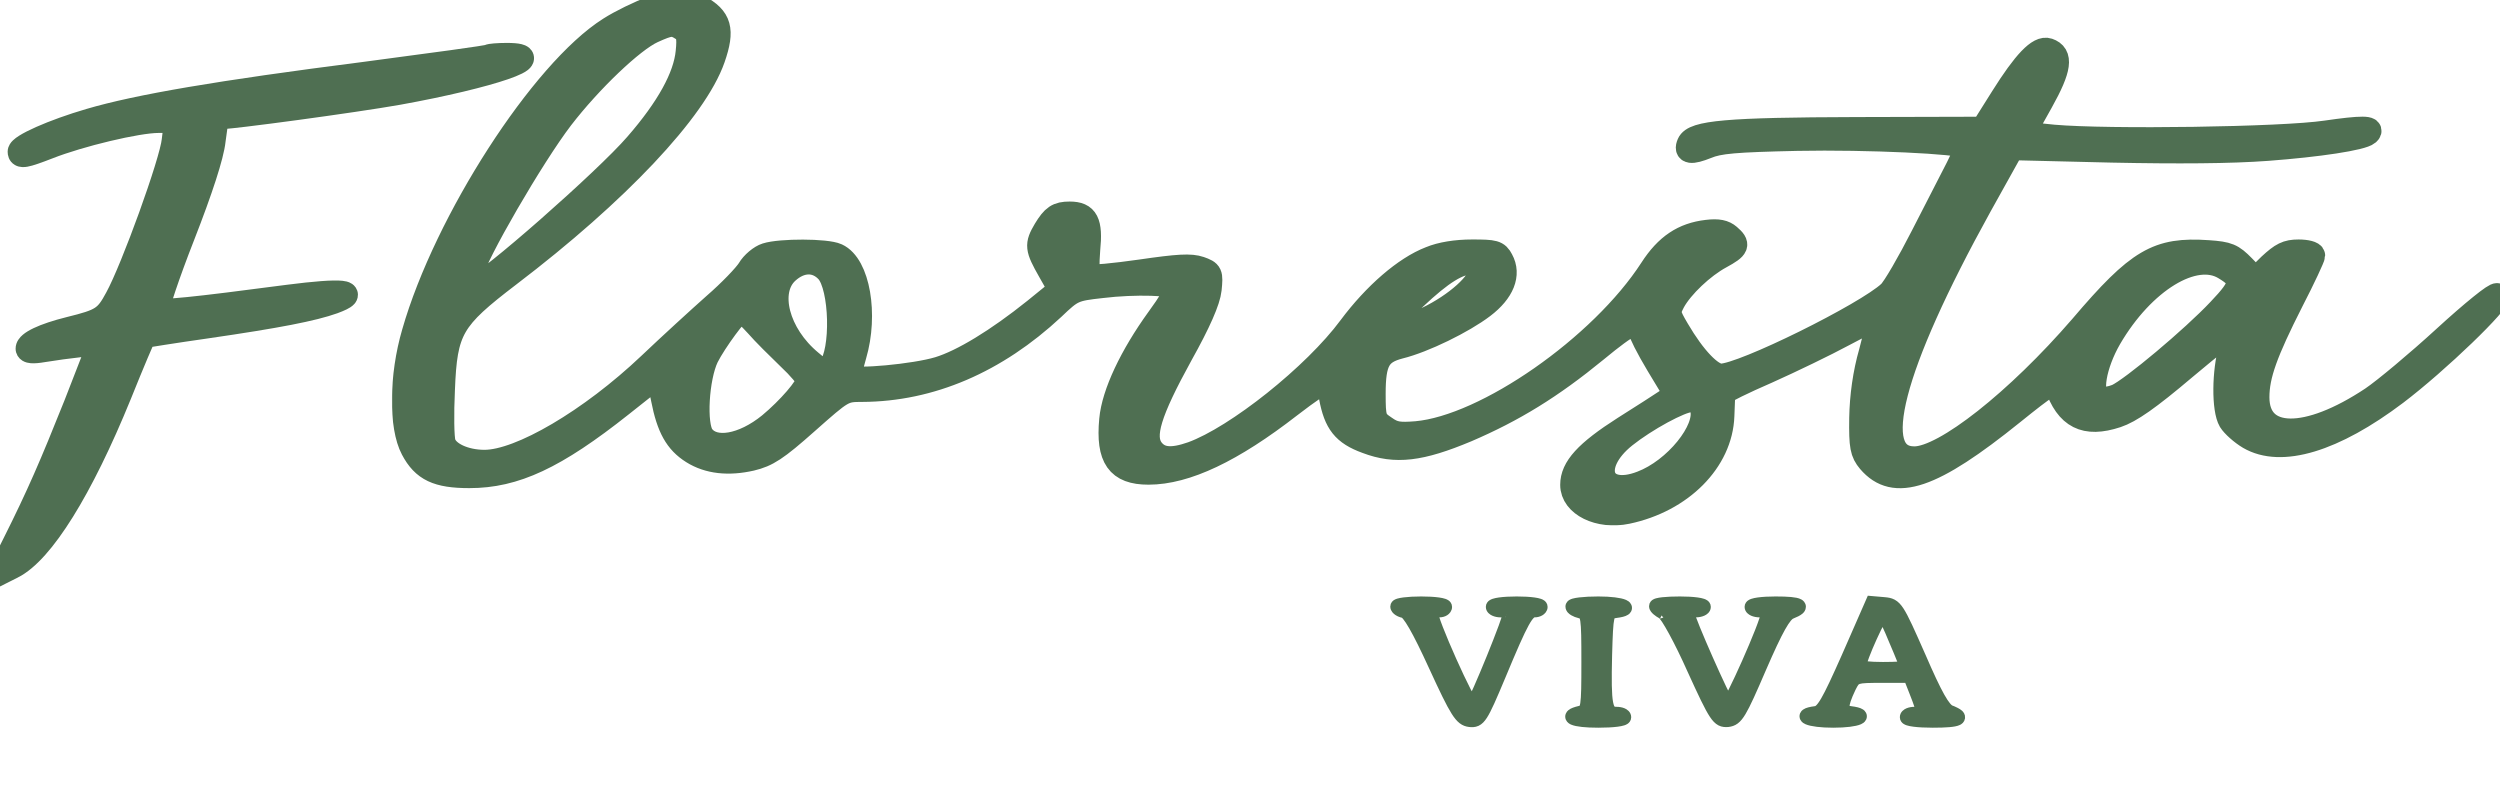
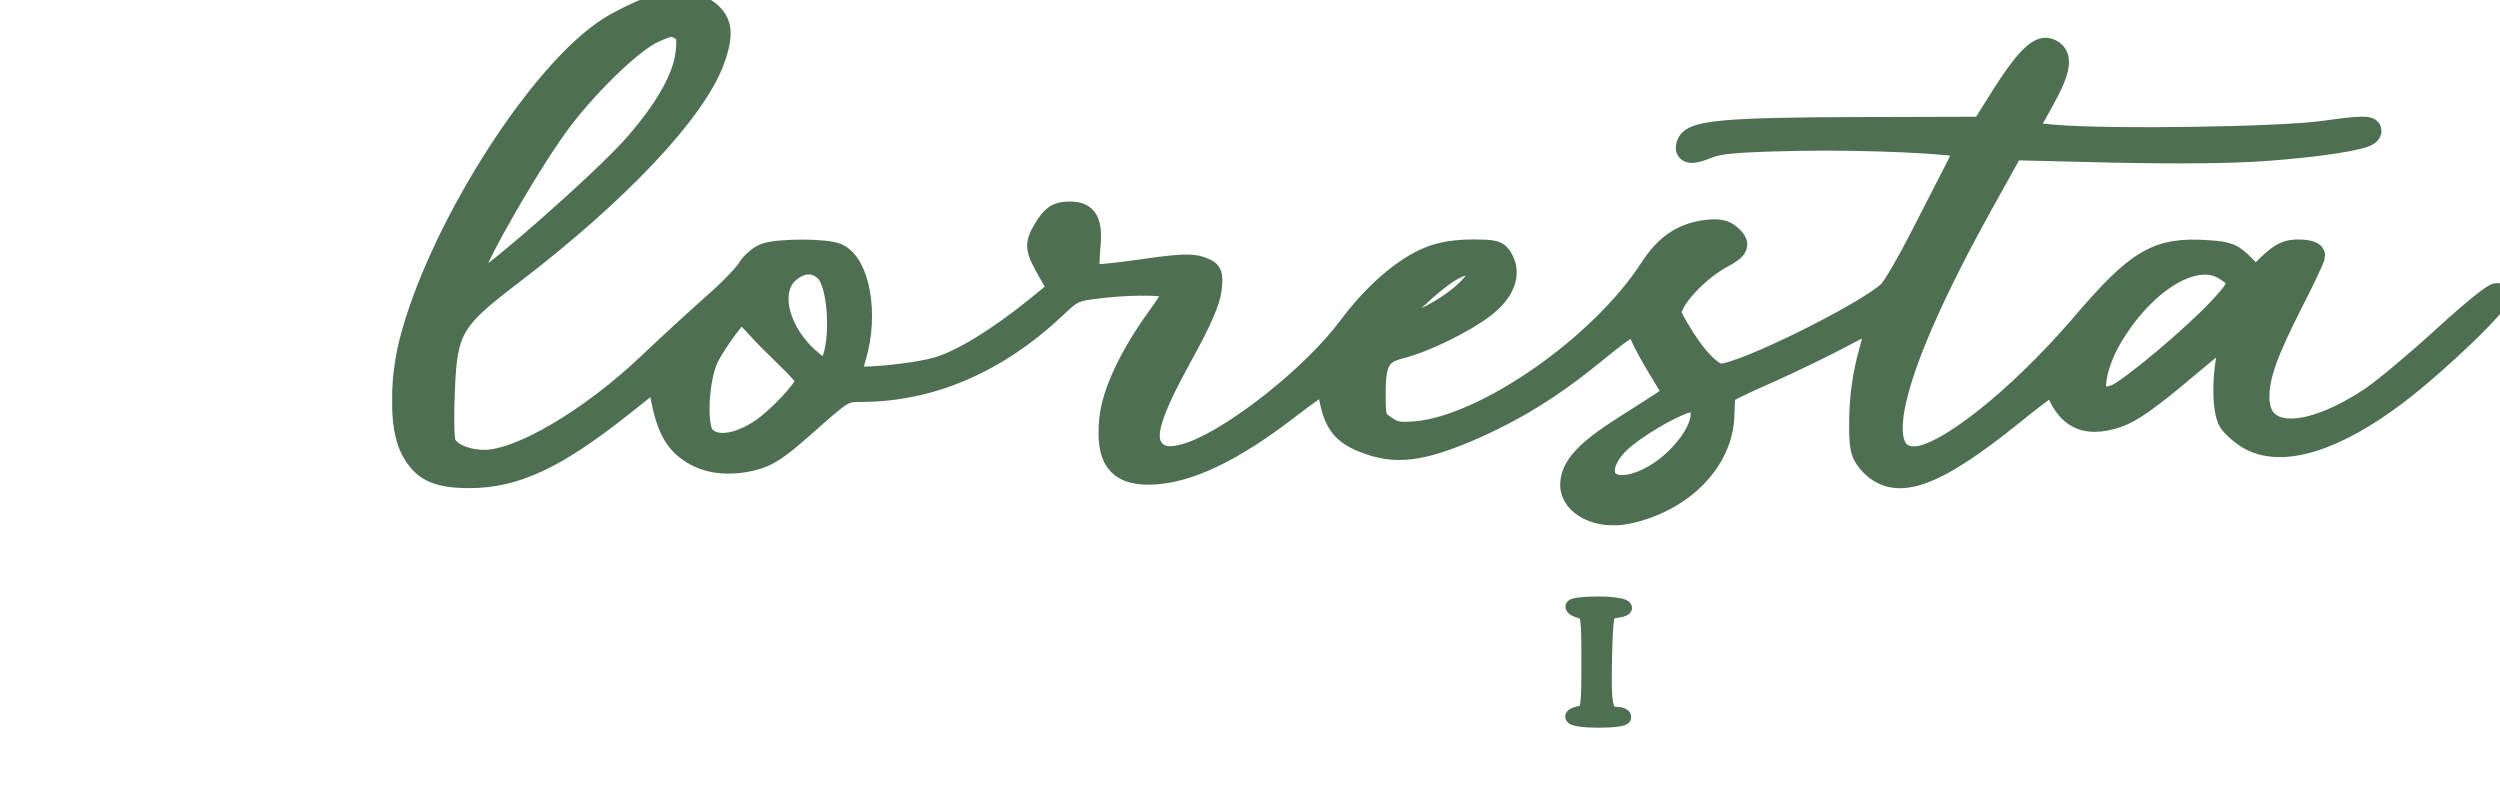
<svg xmlns="http://www.w3.org/2000/svg" fill="none" viewBox="0 0 1428 455" height="455" width="1428">
  <g clip-path="url(#clip0_59_24)">
    <mask fill="black" height="307" width="1210" y="-6.661" x="223.851" maskUnits="userSpaceOnUse" id="path-1-outside-1_59_24">
      <rect height="307" width="1210" y="-6.661" x="223.851" fill="white" />
      <path d="M372.462 4.727C365.413 7.288 354.499 12.606 348.359 16.545C309.931 40.773 254.675 126.455 236.484 190.076C229.208 214.894 228.98 243.652 235.802 256.455C241.941 268.076 249.9 271.818 268.091 271.818C294.013 271.818 316.98 261.182 354.726 231.242L376.101 214.303L378.829 227.894C382.013 244.242 386.561 252.318 395.656 258.03C404.752 263.742 416.121 264.924 429.082 261.97C438.178 259.803 443.408 256.455 460.689 241.091C481.382 222.773 481.609 222.576 492.524 222.576C531.407 222.379 568.699 206.424 601.443 175.894C612.357 165.455 613.267 165.061 629.184 163.288C648.512 160.924 671.251 161.712 672.388 164.47C672.843 165.652 668.067 173.53 661.701 182.197C646.466 203.273 636.233 224.742 634.869 239.712C632.822 261.576 638.734 269.848 656.016 269.848C677.39 269.848 703.767 257.242 736.511 231.833C747.199 223.561 756.522 217.258 757.431 217.652C758.113 218.242 759.478 222.182 760.387 226.909C763.116 241.485 767.664 247.394 780.625 252.121C797.224 258.424 811.322 256.652 837.699 245.621C864.304 234.197 885.906 221 911.601 199.924C930.701 184.167 936.841 181.212 936.841 188.106C936.841 189.682 941.388 198.742 947.073 208.197L957.533 225.53L952.303 228.879C949.347 230.848 938.432 237.939 927.745 244.636C906.143 258.424 898.185 267.288 898.185 276.939C898.185 288.167 913.42 295.652 929.337 292.303C960.262 285.803 982.773 263.152 983.683 237.545C983.91 230.848 984.138 224.939 984.365 224.348C984.592 223.561 995.734 218.045 1009.38 212.136C1023.02 206.03 1042.58 196.576 1052.81 191.061C1063.04 185.545 1071.91 181.409 1072.59 182C1073.27 182.394 1071.45 191.258 1068.73 201.303C1065.32 213.121 1063.5 226.318 1063.27 238.727C1063.04 255.076 1063.72 258.424 1067.82 263.348C1082.14 280.091 1103.52 272.803 1149.45 235.773C1169 220.015 1173.55 217.061 1174.69 220.015C1180.83 238.136 1191.06 243.258 1209.02 237.348C1216.76 234.788 1227.22 227.5 1247.68 210.167C1263.14 197.167 1276.1 186.924 1276.56 187.318C1277.24 187.712 1276.1 193.03 1274.29 198.939C1270.42 212.136 1270.19 233.803 1274.06 240.303C1275.65 242.864 1280.42 247.197 1284.75 249.758C1302.94 260.394 1332.95 251.333 1368.42 224.545C1392.07 206.621 1428.45 171.561 1426.41 168.803C1425.73 167.621 1412.31 178.455 1396.62 192.833C1380.93 207.212 1362.28 222.773 1355.01 227.697C1317.72 252.515 1289.29 252.121 1289.29 226.909C1289.29 214.303 1294.07 201.106 1308.85 171.955C1315.67 158.758 1321.13 146.939 1321.13 145.955C1321.13 144.773 1317.49 143.788 1312.94 143.788C1306.35 143.788 1303.39 145.364 1296.57 151.667L1288.38 159.742L1281.33 152.455C1274.97 145.955 1272.69 144.97 1261.32 144.182C1232.45 142.212 1221.53 148.515 1189.01 186.727C1152.41 229.076 1110.79 261.97 1093.51 261.97C1066.45 261.97 1079.87 209.773 1130.8 117.591L1149.22 84.5L1206.07 85.879C1243.82 86.667 1274.06 86.47 1295.2 84.894C1324.08 82.727 1349.1 78.985 1352.51 76.03C1355.92 72.879 1348.87 72.879 1328.63 75.833C1303.62 79.576 1204.02 80.954 1172.87 78.197L1155.59 76.424L1165.82 58.106C1176.51 39 1177.42 31.318 1169.91 28.758C1164.68 26.985 1156.5 35.651 1143.76 55.939L1132.62 73.667L1060.31 73.864C986.411 74.061 967.538 75.833 964.809 82.136C962.763 86.864 965.946 87.258 974.815 83.712C981.864 80.758 990.959 79.97 1026.66 79.182C1066.68 78.394 1119.66 80.954 1122.62 83.515C1123.53 84.106 1121.48 89.818 1118.3 95.924C1115.11 102.227 1106.02 119.758 1098.29 134.924C1090.56 150.091 1082.14 164.667 1079.41 167.227C1066.22 179.636 995.507 214.697 983.001 214.697C977.316 214.697 967.538 204.652 957.988 188.303C952.531 179.045 952.531 178.258 955.714 172.152C960.489 163.485 972.541 152.061 982.773 146.545C992.551 141.227 993.006 139.652 987.548 134.924C984.82 132.561 981.409 131.773 975.042 132.561C961.626 134.136 952.076 140.439 943.435 153.833C914.784 198.152 848.841 244.045 809.048 247.591C799.043 248.379 796.087 247.985 790.857 244.242C784.945 240.303 784.49 239.121 784.49 224.939C784.49 206.227 787.446 201.106 799.498 197.955C813.141 194.606 835.653 183.576 847.022 174.909C858.164 166.439 862.03 156.788 857.482 148.515C855.208 144.182 853.616 143.788 840.883 143.788C831.787 143.788 823.146 145.167 817.007 147.727C802.681 153.242 785.4 168.212 771.302 187.121C751.064 214.5 706.496 249.955 681.029 259.212C669.204 263.349 662.383 262.758 657.835 256.848C652.15 249.167 656.243 235.576 674.434 202.485C684.667 184.167 690.124 171.758 690.806 165.258C691.716 156.197 691.488 155.606 685.349 153.439C680.119 151.667 673.07 152.061 651.468 155.212C636.46 157.379 623.272 158.561 622.135 157.97C620.998 157.379 620.771 150.485 621.453 142.606C623.045 126.848 620.543 122.121 610.993 122.121C604.171 122.121 601.67 123.894 597.122 131.379C592.12 139.848 592.347 141.818 599.624 154.621L605.763 165.455L591.21 177.273C569.836 194.409 549.825 206.621 536.182 210.758C522.539 214.894 487.976 218.045 485.929 215.485C485.247 214.5 486.157 208.788 487.976 202.879C494.797 179.636 490.022 151.47 477.971 145.955C472.059 143.197 445.682 143.197 437.723 145.758C434.539 146.742 429.992 150.485 427.945 154.03C425.899 157.379 417.031 166.636 408.162 174.318C399.522 182 382.695 197.364 371.098 208.394C337.445 240.303 297.197 263.939 276.732 263.939C265.362 263.939 255.13 259.212 253.311 252.909C252.401 250.152 252.174 236.561 252.856 222.576C254.22 187.909 257.859 182 290.603 156.985C352.452 109.909 397.02 62.636 407.253 33.288C412.938 16.939 411.118 10.439 399.067 3.939C389.971 -0.985 388.38 -0.985 372.462 4.727ZM389.744 16.349C393.155 18.515 393.837 21.076 392.927 29.742C391.563 43.924 381.785 61.849 363.594 82.727C346.313 102.818 277.187 163.485 271.729 163.485C268.318 163.485 267.864 162.303 269.001 156.394C271.047 145.955 304.018 89.03 320.618 67.364C336.99 46.091 361.093 23.046 372.69 17.727C382.695 13.197 384.514 13 389.744 16.349ZM472.741 154.818C480.927 163.879 481.836 200.909 474.105 210.167C471.149 213.515 470.694 213.318 462.963 206.818C443.862 191.061 437.496 166.242 449.547 155.212C457.278 148.121 466.374 147.924 472.741 154.818ZM845.885 154.621C845.885 161.515 832.015 174.121 815.188 182.197C789.493 194.803 786.537 189.879 807.911 170.182C823.374 155.606 832.924 149.697 840.883 149.697C844.748 149.697 845.885 150.879 845.885 154.621ZM1270.65 152.848C1281.79 159.545 1281.56 162.697 1267.69 177.273C1252.68 193.227 1217.89 222.379 1209.25 226.318C1205.84 227.697 1201.52 228.485 1199.25 227.697C1193.11 225.727 1196.06 208.394 1204.93 193.03C1224.03 160.333 1253.37 142.409 1270.65 152.848ZM432.266 185.545C436.359 190.273 444.772 198.545 450.684 204.258C456.596 209.773 461.599 215.682 461.599 217.258C461.599 221 450.684 233.606 439.769 242.667C424.534 255.076 407.708 258.03 401.113 249.167C396.338 242.864 397.93 215.682 403.615 203.864C408.162 194.803 421.124 177.273 423.17 177.273C424.08 177.273 428.173 181.015 432.266 185.545ZM972.313 233.409C975.724 245.621 957.078 268.667 937.75 275.955C913.874 285.212 906.825 265.909 927.973 248.97C939.797 239.515 960.034 228.485 965.719 228.485C969.357 228.485 971.404 230.061 972.313 233.409Z" />
    </mask>
    <path fill="#4F6F52" d="M372.462 4.727C365.413 7.288 354.499 12.606 348.359 16.545C309.931 40.773 254.675 126.455 236.484 190.076C229.208 214.894 228.98 243.652 235.802 256.455C241.941 268.076 249.9 271.818 268.091 271.818C294.013 271.818 316.98 261.182 354.726 231.242L376.101 214.303L378.829 227.894C382.013 244.242 386.561 252.318 395.656 258.03C404.752 263.742 416.121 264.924 429.082 261.97C438.178 259.803 443.408 256.455 460.689 241.091C481.382 222.773 481.609 222.576 492.524 222.576C531.407 222.379 568.699 206.424 601.443 175.894C612.357 165.455 613.267 165.061 629.184 163.288C648.512 160.924 671.251 161.712 672.388 164.47C672.843 165.652 668.067 173.53 661.701 182.197C646.466 203.273 636.233 224.742 634.869 239.712C632.822 261.576 638.734 269.848 656.016 269.848C677.39 269.848 703.767 257.242 736.511 231.833C747.199 223.561 756.522 217.258 757.431 217.652C758.113 218.242 759.478 222.182 760.387 226.909C763.116 241.485 767.664 247.394 780.625 252.121C797.224 258.424 811.322 256.652 837.699 245.621C864.304 234.197 885.906 221 911.601 199.924C930.701 184.167 936.841 181.212 936.841 188.106C936.841 189.682 941.388 198.742 947.073 208.197L957.533 225.53L952.303 228.879C949.347 230.848 938.432 237.939 927.745 244.636C906.143 258.424 898.185 267.288 898.185 276.939C898.185 288.167 913.42 295.652 929.337 292.303C960.262 285.803 982.773 263.152 983.683 237.545C983.91 230.848 984.138 224.939 984.365 224.348C984.592 223.561 995.734 218.045 1009.38 212.136C1023.02 206.03 1042.58 196.576 1052.81 191.061C1063.04 185.545 1071.91 181.409 1072.59 182C1073.27 182.394 1071.45 191.258 1068.73 201.303C1065.32 213.121 1063.5 226.318 1063.27 238.727C1063.04 255.076 1063.72 258.424 1067.82 263.348C1082.14 280.091 1103.52 272.803 1149.45 235.773C1169 220.015 1173.55 217.061 1174.69 220.015C1180.83 238.136 1191.06 243.258 1209.02 237.348C1216.76 234.788 1227.22 227.5 1247.68 210.167C1263.14 197.167 1276.1 186.924 1276.56 187.318C1277.24 187.712 1276.1 193.03 1274.29 198.939C1270.42 212.136 1270.19 233.803 1274.06 240.303C1275.65 242.864 1280.42 247.197 1284.75 249.758C1302.94 260.394 1332.95 251.333 1368.42 224.545C1392.07 206.621 1428.45 171.561 1426.41 168.803C1425.73 167.621 1412.31 178.455 1396.62 192.833C1380.93 207.212 1362.28 222.773 1355.01 227.697C1317.72 252.515 1289.29 252.121 1289.29 226.909C1289.29 214.303 1294.07 201.106 1308.85 171.955C1315.67 158.758 1321.13 146.939 1321.13 145.955C1321.13 144.773 1317.49 143.788 1312.94 143.788C1306.35 143.788 1303.39 145.364 1296.57 151.667L1288.38 159.742L1281.33 152.455C1274.97 145.955 1272.69 144.97 1261.32 144.182C1232.45 142.212 1221.53 148.515 1189.01 186.727C1152.41 229.076 1110.79 261.97 1093.51 261.97C1066.45 261.97 1079.87 209.773 1130.8 117.591L1149.22 84.5L1206.07 85.879C1243.82 86.667 1274.06 86.47 1295.2 84.894C1324.08 82.727 1349.1 78.985 1352.51 76.03C1355.92 72.879 1348.87 72.879 1328.63 75.833C1303.62 79.576 1204.02 80.954 1172.87 78.197L1155.59 76.424L1165.82 58.106C1176.51 39 1177.42 31.318 1169.91 28.758C1164.68 26.985 1156.5 35.651 1143.76 55.939L1132.62 73.667L1060.31 73.864C986.411 74.061 967.538 75.833 964.809 82.136C962.763 86.864 965.946 87.258 974.815 83.712C981.864 80.758 990.959 79.97 1026.66 79.182C1066.68 78.394 1119.66 80.954 1122.62 83.515C1123.53 84.106 1121.48 89.818 1118.3 95.924C1115.11 102.227 1106.02 119.758 1098.29 134.924C1090.56 150.091 1082.14 164.667 1079.41 167.227C1066.22 179.636 995.507 214.697 983.001 214.697C977.316 214.697 967.538 204.652 957.988 188.303C952.531 179.045 952.531 178.258 955.714 172.152C960.489 163.485 972.541 152.061 982.773 146.545C992.551 141.227 993.006 139.652 987.548 134.924C984.82 132.561 981.409 131.773 975.042 132.561C961.626 134.136 952.076 140.439 943.435 153.833C914.784 198.152 848.841 244.045 809.048 247.591C799.043 248.379 796.087 247.985 790.857 244.242C784.945 240.303 784.49 239.121 784.49 224.939C784.49 206.227 787.446 201.106 799.498 197.955C813.141 194.606 835.653 183.576 847.022 174.909C858.164 166.439 862.03 156.788 857.482 148.515C855.208 144.182 853.616 143.788 840.883 143.788C831.787 143.788 823.146 145.167 817.007 147.727C802.681 153.242 785.4 168.212 771.302 187.121C751.064 214.5 706.496 249.955 681.029 259.212C669.204 263.349 662.383 262.758 657.835 256.848C652.15 249.167 656.243 235.576 674.434 202.485C684.667 184.167 690.124 171.758 690.806 165.258C691.716 156.197 691.488 155.606 685.349 153.439C680.119 151.667 673.07 152.061 651.468 155.212C636.46 157.379 623.272 158.561 622.135 157.97C620.998 157.379 620.771 150.485 621.453 142.606C623.045 126.848 620.543 122.121 610.993 122.121C604.171 122.121 601.67 123.894 597.122 131.379C592.12 139.848 592.347 141.818 599.624 154.621L605.763 165.455L591.21 177.273C569.836 194.409 549.825 206.621 536.182 210.758C522.539 214.894 487.976 218.045 485.929 215.485C485.247 214.5 486.157 208.788 487.976 202.879C494.797 179.636 490.022 151.47 477.971 145.955C472.059 143.197 445.682 143.197 437.723 145.758C434.539 146.742 429.992 150.485 427.945 154.03C425.899 157.379 417.031 166.636 408.162 174.318C399.522 182 382.695 197.364 371.098 208.394C337.445 240.303 297.197 263.939 276.732 263.939C265.362 263.939 255.13 259.212 253.311 252.909C252.401 250.152 252.174 236.561 252.856 222.576C254.22 187.909 257.859 182 290.603 156.985C352.452 109.909 397.02 62.636 407.253 33.288C412.938 16.939 411.118 10.439 399.067 3.939C389.971 -0.985 388.38 -0.985 372.462 4.727ZM389.744 16.349C393.155 18.515 393.837 21.076 392.927 29.742C391.563 43.924 381.785 61.849 363.594 82.727C346.313 102.818 277.187 163.485 271.729 163.485C268.318 163.485 267.864 162.303 269.001 156.394C271.047 145.955 304.018 89.03 320.618 67.364C336.99 46.091 361.093 23.046 372.69 17.727C382.695 13.197 384.514 13 389.744 16.349ZM472.741 154.818C480.927 163.879 481.836 200.909 474.105 210.167C471.149 213.515 470.694 213.318 462.963 206.818C443.862 191.061 437.496 166.242 449.547 155.212C457.278 148.121 466.374 147.924 472.741 154.818ZM845.885 154.621C845.885 161.515 832.015 174.121 815.188 182.197C789.493 194.803 786.537 189.879 807.911 170.182C823.374 155.606 832.924 149.697 840.883 149.697C844.748 149.697 845.885 150.879 845.885 154.621ZM1270.65 152.848C1281.79 159.545 1281.56 162.697 1267.69 177.273C1252.68 193.227 1217.89 222.379 1209.25 226.318C1205.84 227.697 1201.52 228.485 1199.25 227.697C1193.11 225.727 1196.06 208.394 1204.93 193.03C1224.03 160.333 1253.37 142.409 1270.65 152.848ZM432.266 185.545C436.359 190.273 444.772 198.545 450.684 204.258C456.596 209.773 461.599 215.682 461.599 217.258C461.599 221 450.684 233.606 439.769 242.667C424.534 255.076 407.708 258.03 401.113 249.167C396.338 242.864 397.93 215.682 403.615 203.864C408.162 194.803 421.124 177.273 423.17 177.273C424.08 177.273 428.173 181.015 432.266 185.545ZM972.313 233.409C975.724 245.621 957.078 268.667 937.75 275.955C913.874 285.212 906.825 265.909 927.973 248.97C939.797 239.515 960.034 228.485 965.719 228.485C969.357 228.485 971.404 230.061 972.313 233.409Z" />
    <path mask="url(#path-1-outside-1_59_24)" stroke-width="14" stroke="#4F6F52" d="M372.462 4.727C365.413 7.288 354.499 12.606 348.359 16.545C309.931 40.773 254.675 126.455 236.484 190.076C229.208 214.894 228.98 243.652 235.802 256.455C241.941 268.076 249.9 271.818 268.091 271.818C294.013 271.818 316.98 261.182 354.726 231.242L376.101 214.303L378.829 227.894C382.013 244.242 386.561 252.318 395.656 258.03C404.752 263.742 416.121 264.924 429.082 261.97C438.178 259.803 443.408 256.455 460.689 241.091C481.382 222.773 481.609 222.576 492.524 222.576C531.407 222.379 568.699 206.424 601.443 175.894C612.357 165.455 613.267 165.061 629.184 163.288C648.512 160.924 671.251 161.712 672.388 164.47C672.843 165.652 668.067 173.53 661.701 182.197C646.466 203.273 636.233 224.742 634.869 239.712C632.822 261.576 638.734 269.848 656.016 269.848C677.39 269.848 703.767 257.242 736.511 231.833C747.199 223.561 756.522 217.258 757.431 217.652C758.113 218.242 759.478 222.182 760.387 226.909C763.116 241.485 767.664 247.394 780.625 252.121C797.224 258.424 811.322 256.652 837.699 245.621C864.304 234.197 885.906 221 911.601 199.924C930.701 184.167 936.841 181.212 936.841 188.106C936.841 189.682 941.388 198.742 947.073 208.197L957.533 225.53L952.303 228.879C949.347 230.848 938.432 237.939 927.745 244.636C906.143 258.424 898.185 267.288 898.185 276.939C898.185 288.167 913.42 295.652 929.337 292.303C960.262 285.803 982.773 263.152 983.683 237.545C983.91 230.848 984.138 224.939 984.365 224.348C984.592 223.561 995.734 218.045 1009.38 212.136C1023.02 206.03 1042.58 196.576 1052.81 191.061C1063.04 185.545 1071.91 181.409 1072.59 182C1073.27 182.394 1071.45 191.258 1068.73 201.303C1065.32 213.121 1063.5 226.318 1063.27 238.727C1063.04 255.076 1063.72 258.424 1067.82 263.348C1082.14 280.091 1103.52 272.803 1149.45 235.773C1169 220.015 1173.55 217.061 1174.69 220.015C1180.83 238.136 1191.06 243.258 1209.02 237.348C1216.76 234.788 1227.22 227.5 1247.68 210.167C1263.14 197.167 1276.1 186.924 1276.56 187.318C1277.24 187.712 1276.1 193.03 1274.29 198.939C1270.42 212.136 1270.19 233.803 1274.06 240.303C1275.65 242.864 1280.42 247.197 1284.75 249.758C1302.94 260.394 1332.95 251.333 1368.42 224.545C1392.07 206.621 1428.45 171.561 1426.41 168.803C1425.73 167.621 1412.31 178.455 1396.62 192.833C1380.93 207.212 1362.28 222.773 1355.01 227.697C1317.72 252.515 1289.29 252.121 1289.29 226.909C1289.29 214.303 1294.07 201.106 1308.85 171.955C1315.67 158.758 1321.13 146.939 1321.13 145.955C1321.13 144.773 1317.49 143.788 1312.94 143.788C1306.35 143.788 1303.39 145.364 1296.57 151.667L1288.38 159.742L1281.33 152.455C1274.97 145.955 1272.69 144.97 1261.32 144.182C1232.45 142.212 1221.53 148.515 1189.01 186.727C1152.41 229.076 1110.79 261.97 1093.51 261.97C1066.45 261.97 1079.87 209.773 1130.8 117.591L1149.22 84.5L1206.07 85.879C1243.82 86.667 1274.06 86.47 1295.2 84.894C1324.08 82.727 1349.1 78.985 1352.51 76.03C1355.92 72.879 1348.87 72.879 1328.63 75.833C1303.62 79.576 1204.02 80.954 1172.87 78.197L1155.59 76.424L1165.82 58.106C1176.51 39 1177.42 31.318 1169.91 28.758C1164.68 26.985 1156.5 35.651 1143.76 55.939L1132.62 73.667L1060.31 73.864C986.411 74.061 967.538 75.833 964.809 82.136C962.763 86.864 965.946 87.258 974.815 83.712C981.864 80.758 990.959 79.97 1026.66 79.182C1066.68 78.394 1119.66 80.954 1122.62 83.515C1123.53 84.106 1121.48 89.818 1118.3 95.924C1115.11 102.227 1106.02 119.758 1098.29 134.924C1090.56 150.091 1082.14 164.667 1079.41 167.227C1066.22 179.636 995.507 214.697 983.001 214.697C977.316 214.697 967.538 204.652 957.988 188.303C952.531 179.045 952.531 178.258 955.714 172.152C960.489 163.485 972.541 152.061 982.773 146.545C992.551 141.227 993.006 139.652 987.548 134.924C984.82 132.561 981.409 131.773 975.042 132.561C961.626 134.136 952.076 140.439 943.435 153.833C914.784 198.152 848.841 244.045 809.048 247.591C799.043 248.379 796.087 247.985 790.857 244.242C784.945 240.303 784.49 239.121 784.49 224.939C784.49 206.227 787.446 201.106 799.498 197.955C813.141 194.606 835.653 183.576 847.022 174.909C858.164 166.439 862.03 156.788 857.482 148.515C855.208 144.182 853.616 143.788 840.883 143.788C831.787 143.788 823.146 145.167 817.007 147.727C802.681 153.242 785.4 168.212 771.302 187.121C751.064 214.5 706.496 249.955 681.029 259.212C669.204 263.349 662.383 262.758 657.835 256.848C652.15 249.167 656.243 235.576 674.434 202.485C684.667 184.167 690.124 171.758 690.806 165.258C691.716 156.197 691.488 155.606 685.349 153.439C680.119 151.667 673.07 152.061 651.468 155.212C636.46 157.379 623.272 158.561 622.135 157.97C620.998 157.379 620.771 150.485 621.453 142.606C623.045 126.848 620.543 122.121 610.993 122.121C604.171 122.121 601.67 123.894 597.122 131.379C592.12 139.848 592.347 141.818 599.624 154.621L605.763 165.455L591.21 177.273C569.836 194.409 549.825 206.621 536.182 210.758C522.539 214.894 487.976 218.045 485.929 215.485C485.247 214.5 486.157 208.788 487.976 202.879C494.797 179.636 490.022 151.47 477.971 145.955C472.059 143.197 445.682 143.197 437.723 145.758C434.539 146.742 429.992 150.485 427.945 154.03C425.899 157.379 417.031 166.636 408.162 174.318C399.522 182 382.695 197.364 371.098 208.394C337.445 240.303 297.197 263.939 276.732 263.939C265.362 263.939 255.13 259.212 253.311 252.909C252.401 250.152 252.174 236.561 252.856 222.576C254.22 187.909 257.859 182 290.603 156.985C352.452 109.909 397.02 62.636 407.253 33.288C412.938 16.939 411.118 10.439 399.067 3.939C389.971 -0.985 388.38 -0.985 372.462 4.727ZM389.744 16.349C393.155 18.515 393.837 21.076 392.927 29.742C391.563 43.924 381.785 61.849 363.594 82.727C346.313 102.818 277.187 163.485 271.729 163.485C268.318 163.485 267.864 162.303 269.001 156.394C271.047 145.955 304.018 89.03 320.618 67.364C336.99 46.091 361.093 23.046 372.69 17.727C382.695 13.197 384.514 13 389.744 16.349ZM472.741 154.818C480.927 163.879 481.836 200.909 474.105 210.167C471.149 213.515 470.694 213.318 462.963 206.818C443.862 191.061 437.496 166.242 449.547 155.212C457.278 148.121 466.374 147.924 472.741 154.818ZM845.885 154.621C845.885 161.515 832.015 174.121 815.188 182.197C789.493 194.803 786.537 189.879 807.911 170.182C823.374 155.606 832.924 149.697 840.883 149.697C844.748 149.697 845.885 150.879 845.885 154.621ZM1270.65 152.848C1281.79 159.545 1281.56 162.697 1267.69 177.273C1252.68 193.227 1217.89 222.379 1209.25 226.318C1205.84 227.697 1201.52 228.485 1199.25 227.697C1193.11 225.727 1196.06 208.394 1204.93 193.03C1224.03 160.333 1253.37 142.409 1270.65 152.848ZM432.266 185.545C436.359 190.273 444.772 198.545 450.684 204.258C456.596 209.773 461.599 215.682 461.599 217.258C461.599 221 450.684 233.606 439.769 242.667C424.534 255.076 407.708 258.03 401.113 249.167C396.338 242.864 397.93 215.682 403.615 203.864C408.162 194.803 421.124 177.273 423.17 177.273C424.08 177.273 428.173 181.015 432.266 185.545ZM972.313 233.409C975.724 245.621 957.078 268.667 937.75 275.955C913.874 285.212 906.825 265.909 927.973 248.97C939.797 239.515 960.034 228.485 965.719 228.485C969.357 228.485 971.404 230.061 972.313 233.409Z" />
-     <path stroke-width="7" stroke="#4F6F52" fill="#4F6F52" d="M278.048 29.087C277.861 29.128 277.587 29.183 277.212 29.253C276.262 29.428 274.854 29.659 273.015 29.943C269.348 30.508 264.082 31.262 257.605 32.16C244.658 33.956 226.935 36.317 207.609 38.878C124.426 49.509 78.227 57.415 50.407 65.58C39.824 68.669 29.67 72.364 22.117 75.711C18.355 77.378 15.14 79.001 12.817 80.464C11.668 81.186 10.61 81.948 9.797 82.736C9.389 83.13 8.955 83.615 8.605 84.187C8.265 84.741 7.869 85.597 7.869 86.667C7.869 87.883 8.187 90.016 10.282 91.231C11.929 92.185 13.826 91.987 15.1 91.764C17.903 91.272 22.298 89.689 28.781 87.172L28.79 87.168L28.799 87.165C37.571 83.702 50.13 80.005 62.035 77.17C74.036 74.312 84.931 72.439 90.501 72.439H96.782L95.894 79.745L95.888 79.793L95.884 79.842C95.639 82.469 94.157 88.245 91.743 96.054C89.373 103.724 86.216 113.014 82.803 122.458C75.944 141.443 68.182 160.694 63.785 168.693L63.777 168.707L63.769 168.722C60.721 174.394 58.911 176.926 56.027 178.79C52.918 180.799 48.304 182.211 38.957 184.51L38.946 184.513C31.327 186.413 25.111 188.499 20.725 190.583C18.549 191.617 16.664 192.725 15.268 193.914C14.019 194.978 12.417 196.737 12.417 199.136C12.417 200.89 13.361 202.263 14.637 203.045C15.69 203.692 16.88 203.899 17.81 203.978C19.728 204.141 22.254 203.875 25.139 203.376C31.664 202.304 39.668 201.23 46.035 200.522C48.185 200.283 50.129 200.088 51.754 199.949C51.159 201.491 50.435 203.363 49.605 205.503C47.76 210.259 45.398 216.333 42.785 223.05C41.938 225.227 41.065 227.472 40.175 229.762C26.103 264.954 19.094 281.206 5.056 309.252L-3.13 325.6L-7.854 335.035L1.573 330.293L8.622 326.748L8.623 326.748C17.971 322.042 28.18 310.255 38.642 293.464C49.213 276.499 60.383 253.85 71.458 226.653L71.461 226.645L71.465 226.638C75.096 217.593 78.499 209.34 81.048 203.305C82.323 200.285 83.38 197.833 84.141 196.12C84.338 195.678 84.512 195.292 84.663 194.961C85.031 194.897 85.459 194.825 85.944 194.743C87.786 194.435 90.409 194.013 93.628 193.509C100.065 192.502 108.861 191.175 118.509 189.798L118.517 189.797C159.148 183.898 179.516 179.919 191.5 175.645L191.519 175.638L191.537 175.632C193.528 174.896 195.188 174.207 196.485 173.563C197.65 172.985 198.952 172.242 199.81 171.269C200.241 170.78 200.997 169.744 200.95 168.274C200.898 166.617 199.889 165.566 199.155 165.054C198.465 164.574 197.717 164.331 197.169 164.191C196.573 164.039 195.924 163.939 195.265 163.869C190.32 163.351 179.661 164.162 164.411 166.119L164.399 166.121C136.765 169.766 118.626 172.024 107.149 173.175C101.398 173.751 97.403 174.041 94.755 174.097C94.507 174.102 94.274 174.105 94.056 174.106C94.639 171.955 95.592 168.894 96.86 165.116C99.424 157.476 103.212 147.092 107.63 135.806L107.631 135.804C112.762 122.667 116.939 111.173 119.952 101.851C122.931 92.635 124.855 85.3 125.357 80.567C125.808 76.958 126.257 73.707 126.618 71.37C126.677 70.992 126.732 70.641 126.785 70.319C129.873 70.076 134.653 69.554 140.377 68.869C148.534 67.894 158.908 66.549 169.79 65.07C191.538 62.115 215.417 58.611 227.769 56.432L227.783 56.429C254.567 51.592 276.713 46.187 289.042 41.94C292.125 40.878 294.698 39.853 296.611 38.888C297.561 38.408 298.448 37.894 299.179 37.339C299.805 36.864 300.787 36.017 301.266 34.743C301.541 34.01 301.661 33.096 301.392 32.128C301.129 31.183 300.583 30.499 300.066 30.043C299.135 29.224 297.973 28.85 297.126 28.643C295.3 28.195 292.698 28.015 289.466 28.015C286.882 28.015 284.4 28.116 282.474 28.273C281.519 28.35 280.649 28.446 279.951 28.559C279.609 28.615 279.24 28.685 278.894 28.779C278.723 28.826 278.499 28.895 278.259 28.993C278.207 29.015 278.135 29.045 278.048 29.087ZM127.185 68.167C127.189 68.152 127.189 68.155 127.184 68.172C127.184 68.17 127.185 68.169 127.185 68.167ZM295.104 31.63C295.105 31.63 295.094 31.642 295.069 31.664C295.09 31.641 295.103 31.63 295.104 31.63ZM195.523 170.999C195.523 170.999 195.515 170.997 195.501 170.992C195.516 170.996 195.523 170.999 195.523 170.999Z" />
-     <path stroke-width="4" stroke="#4F6F52" fill="#4F6F52" d="M801.621 350.994L801.638 350.998C801.671 351.014 801.762 351.065 801.915 351.187C802.199 351.414 802.582 351.797 803.065 352.388C804.031 353.571 805.233 355.384 806.691 357.909C809.598 362.946 813.375 370.557 818.144 380.984L818.145 380.985C824.266 394.339 828.02 402.109 830.865 406.605C832.292 408.862 833.583 410.447 834.949 411.508C836.382 412.621 837.792 413.074 839.273 413.258L839.283 413.259L839.294 413.26C840.682 413.417 842.198 413.476 843.721 412.77C845.225 412.073 846.431 410.775 847.621 408.938C849.961 405.326 852.884 398.562 857.963 386.44L857.965 386.435C864.573 370.545 868.564 361.403 871.426 356.227C872.863 353.63 873.922 352.209 874.764 351.441C875.508 350.763 876.029 350.636 876.583 350.636C877.831 350.636 879.038 350.304 879.987 349.743C880.817 349.253 881.994 348.236 881.994 346.667C881.994 345.575 881.282 344.914 880.902 344.633C880.484 344.325 879.998 344.118 879.572 343.971C878.696 343.667 877.543 343.436 876.262 343.258C873.667 342.896 870.158 342.697 866.35 342.697C862.543 342.697 859.034 342.896 856.439 343.258C855.158 343.436 854.005 343.667 853.129 343.971C852.703 344.118 852.216 344.325 851.798 344.633C851.418 344.914 850.707 345.575 850.707 346.667C850.707 347.631 851.203 348.353 851.638 348.794C852.084 349.247 852.635 349.585 853.173 349.835C854.256 350.338 855.627 350.636 857.027 350.636C858.137 350.636 859.225 350.769 860.043 350.972C860.138 350.995 860.227 351.019 860.309 351.043C860.231 351.327 860.132 351.664 860.011 352.054C859.561 353.501 858.859 355.517 857.971 357.934C856.198 362.758 853.72 369.081 851.138 375.435C848.557 381.787 845.879 388.15 843.708 393.053C842.622 395.507 841.67 397.578 840.924 399.095C840.887 399.17 840.851 399.243 840.815 399.315C840.112 398.127 839.238 396.511 838.239 394.563C835.856 389.913 832.852 383.54 829.946 377.045C827.041 370.551 824.249 363.968 822.287 358.899C821.303 356.358 820.542 354.233 820.078 352.703C819.897 352.106 819.773 351.635 819.697 351.284C819.85 351.195 820.039 351.104 820.261 351.018C820.873 350.78 821.594 350.636 822.237 350.636C823.492 350.636 824.675 350.299 825.6 349.698C826.465 349.136 827.42 348.106 827.42 346.667C827.42 345.575 826.709 344.914 826.329 344.633C825.911 344.325 825.425 344.118 824.999 343.971C824.122 343.667 822.97 343.436 821.689 343.258C819.094 342.896 815.584 342.697 811.777 342.697C807.967 342.697 804.467 342.896 801.885 343.231C800.608 343.396 799.477 343.604 798.624 343.865C798.213 343.991 797.746 344.165 797.341 344.422C797.052 344.605 796.134 345.246 796.134 346.47C796.134 347.331 796.523 348.018 796.883 348.472C797.255 348.942 797.726 349.33 798.199 349.642C799.149 350.267 800.365 350.752 801.621 350.994ZM861.013 351.321C861.013 351.321 861.005 351.317 860.992 351.307C861.007 351.316 861.014 351.321 861.013 351.321ZM842.065 401.178C842.071 401.184 842.074 401.187 842.074 401.187C842.074 401.187 842.071 401.184 842.065 401.178Z" />
    <path stroke-width="4" stroke="#4F6F52" fill="#4F6F52" d="M902.273 351.174L902.28 351.176L902.288 351.177C903.287 351.405 903.574 351.589 903.765 351.805C904.006 352.079 904.368 352.739 904.65 354.557C905.217 358.204 905.28 364.991 905.28 378.182C905.28 391.373 905.217 398.16 904.65 401.807C904.368 403.625 904.006 404.285 903.765 404.559C903.574 404.775 903.287 404.959 902.288 405.186L902.28 405.188C901.064 405.471 900.034 405.768 899.202 406.082C898.413 406.38 897.635 406.752 897.061 407.258C896.766 407.519 896.417 407.908 896.215 408.449C895.992 409.047 896.001 409.701 896.253 410.299C896.676 411.301 897.623 411.798 898.166 412.041C899.438 412.608 901.411 412.994 903.796 413.252C906.246 413.517 909.334 413.667 912.965 413.667C917.22 413.667 921.009 413.468 923.769 413.108C925.133 412.93 926.338 412.702 927.245 412.403C927.686 412.258 928.183 412.056 928.61 411.754C928.987 411.488 929.745 410.824 929.745 409.697C929.745 407.807 928.153 406.83 927.181 406.424C926.043 405.948 924.626 405.727 923.198 405.727C921.904 405.727 921.303 405.478 920.895 405.09C920.414 404.633 919.85 403.648 919.421 401.395C918.56 396.875 918.487 388.749 918.83 374.295C919.001 368.332 919.142 363.845 919.336 360.445C919.531 357.017 919.773 354.819 920.113 353.38C920.452 351.946 920.811 351.607 920.973 351.491C921.228 351.307 921.661 351.172 922.977 351.017L922.985 351.016L922.993 351.015C924.406 350.836 925.584 350.626 926.527 350.387C927.424 350.159 928.28 349.863 928.922 349.428C929.246 349.21 929.671 348.853 929.944 348.3C930.259 347.662 930.283 346.935 930.006 346.277C929.766 345.708 929.363 345.331 929.061 345.102C928.743 344.86 928.388 344.671 928.047 344.519C926.739 343.937 924.688 343.498 922.219 343.195C919.693 342.885 916.555 342.697 912.965 342.697C908.819 342.697 905.041 342.896 902.267 343.228C900.894 343.393 899.692 343.598 898.796 343.854C898.362 343.977 897.882 344.144 897.468 344.388C897.21 344.541 896.185 345.176 896.185 346.47C896.185 347.412 896.662 348.128 897.052 348.565C897.464 349.026 897.98 349.406 898.495 349.713C899.534 350.334 900.872 350.843 902.273 351.174Z" />
-     <path stroke-width="4" stroke="#4F6F52" fill="#4F6F52" d="M965.711 382.738L965.714 382.745L965.718 382.753C972.052 396.665 975.653 404.285 978.351 408.342C979.711 410.387 981 411.783 982.514 412.564C984.082 413.373 985.609 413.373 987.016 413.267L987.059 413.264L987.101 413.259C988.578 413.084 990.003 412.693 991.422 411.625C992.776 410.607 993.986 409.078 995.288 406.911C997.876 402.607 1001.23 395.069 1006.89 381.93C1011.67 370.903 1015.16 363.454 1017.89 358.604C1019.25 356.179 1020.39 354.471 1021.36 353.31C1022.35 352.133 1023.05 351.662 1023.5 351.491L1023.52 351.486L1023.53 351.479C1025.63 350.645 1027.34 349.813 1028.33 348.941C1028.78 348.545 1029.54 347.75 1029.53 346.585C1029.53 345.255 1028.58 344.501 1027.99 344.167C1027.37 343.811 1026.6 343.582 1025.82 343.416C1025 343.243 1024.03 343.108 1022.92 343.004C1020.69 342.796 1017.76 342.697 1014.15 342.697C1010.35 342.697 1006.84 342.896 1004.24 343.258C1002.96 343.436 1001.81 343.667 1000.93 343.971C1000.51 344.118 1000.02 344.325 999.601 344.633C999.221 344.914 998.51 345.575 998.51 346.667C998.51 347.634 999.009 348.359 999.455 348.805C999.91 349.26 1000.47 349.598 1001.03 349.846C1002.15 350.347 1003.57 350.636 1005.06 350.636C1006.01 350.636 1006.82 350.867 1007.32 351.137C1007.43 351.192 1007.51 351.244 1007.57 351.287C1007.54 351.451 1007.49 351.659 1007.43 351.914C1007.28 352.471 1007.07 353.187 1006.78 354.052C1006.21 355.779 1005.39 358.009 1004.38 360.573C1002.37 365.696 999.669 372.069 996.92 378.256C994.17 384.445 991.384 390.421 989.208 394.753C988.379 396.402 987.65 397.791 987.051 398.854C987.037 398.826 987.022 398.797 987.007 398.769C986.247 397.323 985.274 395.352 984.159 393.017C981.932 388.349 979.169 382.286 976.473 376.191C973.778 370.096 971.157 363.984 969.212 359.219C968.239 356.834 967.442 354.802 966.891 353.286C966.615 352.525 966.408 351.915 966.274 351.466C966.239 351.352 966.213 351.259 966.193 351.183C966.238 351.155 966.296 351.121 966.369 351.084C966.847 350.842 967.657 350.636 968.675 350.636C970.165 350.636 971.587 350.347 972.705 349.846C973.259 349.598 973.822 349.26 974.278 348.805C974.723 348.359 975.223 347.634 975.223 346.667C975.223 345.575 974.512 344.914 974.132 344.633C973.714 344.325 973.227 344.118 972.801 343.971C971.925 343.667 970.772 343.436 969.491 343.258C966.896 342.896 963.387 342.697 959.58 342.697C955.788 342.697 952.298 342.846 949.726 343.127C948.455 343.267 947.325 343.447 946.474 343.685C946.064 343.8 945.591 343.962 945.18 344.211C944.881 344.391 943.936 345.027 943.936 346.273C943.936 347.141 944.385 347.829 944.651 348.187C944.973 348.62 945.386 349.033 945.821 349.409C946.691 350.163 947.839 350.932 949.082 351.58C949.077 351.577 949.074 351.576 949.073 351.577C949.07 351.581 949.238 351.71 949.595 352.141C949.98 352.607 950.462 353.272 951.032 354.136C952.168 355.858 953.573 358.248 955.152 361.142C958.305 366.922 962.091 374.603 965.711 382.738ZM966.042 351.305C966.041 351.305 966.046 351.296 966.064 351.279C966.052 351.297 966.044 351.305 966.042 351.305Z" />
-     <path stroke-width="4" stroke="#4F6F52" fill="#4F6F52" d="M1055.22 399.906C1055.8 398.148 1056.73 395.961 1058.02 393.243C1059.65 390.011 1060.18 389.245 1061.7 388.75C1062.64 388.445 1064.01 388.254 1066.25 388.157C1068.47 388.061 1071.38 388.061 1075.32 388.061H1089.65L1092.79 396.047C1093.93 398.962 1094.76 401.135 1095.29 402.777C1095.79 404.305 1095.94 405.15 1095.95 405.597C1095.59 405.678 1094.94 405.727 1093.74 405.727C1092.31 405.727 1090.89 405.948 1089.76 406.424C1088.78 406.83 1087.19 407.807 1087.19 409.697C1087.19 410.824 1087.95 411.488 1088.33 411.754C1088.75 412.056 1089.25 412.258 1089.69 412.403C1090.6 412.702 1091.8 412.93 1093.17 413.108C1095.93 413.468 1099.72 413.667 1103.97 413.667C1107.81 413.667 1110.93 413.568 1113.31 413.361C1115.6 413.163 1117.52 412.847 1118.71 412.248C1119.27 411.969 1120.29 411.316 1120.45 410.023C1120.61 408.751 1119.81 407.861 1119.36 407.446C1118.37 406.545 1116.61 405.707 1114.47 404.878L1114.46 404.875L1114.46 404.872C1114.01 404.701 1113.31 404.23 1112.32 403.053C1111.34 401.893 1110.21 400.185 1108.84 397.76C1106.11 392.91 1102.62 385.46 1097.85 374.433L1097.84 374.42C1091.63 360.334 1088.25 352.741 1085.58 348.65C1084.21 346.555 1082.89 345.158 1081.29 344.298C1079.71 343.451 1078.07 343.247 1076.41 343.099L1076.4 343.098L1069.58 342.507L1068.15 342.384L1067.58 343.697L1053.94 374.81C1053.94 374.811 1053.94 374.812 1053.94 374.814C1048.24 387.643 1044.65 395.361 1041.99 399.924C1039.25 404.614 1037.88 405.251 1036.93 405.343L1036.9 405.346L1036.86 405.35C1035.48 405.529 1034.32 405.739 1033.4 405.981C1032.54 406.209 1031.68 406.513 1031.05 406.975C1030.72 407.211 1030.29 407.604 1030.05 408.209C1029.78 408.901 1029.85 409.62 1030.15 410.213C1030.41 410.731 1030.8 411.077 1031.1 411.293C1031.42 411.521 1031.77 411.703 1032.12 411.852C1033.44 412.426 1035.5 412.865 1037.96 413.168C1040.48 413.479 1043.59 413.667 1047.12 413.667C1050.71 413.667 1053.85 413.479 1056.38 413.169C1058.85 412.865 1060.9 412.426 1062.21 411.844C1062.55 411.693 1062.9 411.503 1063.22 411.262C1063.52 411.033 1063.93 410.656 1064.17 410.087C1064.44 409.429 1064.42 408.702 1064.1 408.064C1063.83 407.511 1063.4 407.154 1063.08 406.935C1062.44 406.501 1061.58 406.205 1060.69 405.977C1059.74 405.737 1058.57 405.528 1057.15 405.349L1057.13 405.346L1057.11 405.344C1055.82 405.21 1055.18 404.944 1054.88 404.712C1054.69 404.566 1054.5 404.342 1054.47 403.664C1054.43 402.889 1054.62 401.698 1055.22 399.906ZM1081.2 366.719L1081.21 366.742L1081.22 366.764C1082.92 370.689 1084.44 374.364 1085.54 377.125C1085.95 378.15 1086.3 379.043 1086.57 379.772C1086.13 379.809 1085.63 379.845 1085.06 379.879C1082.64 380.023 1079.27 380.121 1075.55 380.121C1071.84 380.121 1068.5 379.975 1066.13 379.715C1065.32 379.625 1064.65 379.527 1064.14 379.426C1064.2 379.207 1064.27 378.965 1064.36 378.699C1064.68 377.638 1065.16 376.289 1065.75 374.746C1066.92 371.666 1068.51 367.9 1070.15 364.283C1071.79 360.661 1073.46 357.229 1074.79 354.806C1075.01 354.396 1075.22 354.023 1075.42 353.688C1075.78 354.42 1076.2 355.293 1076.66 356.279C1077.98 359.104 1079.62 362.813 1081.2 366.719ZM1087.22 381.651C1087.22 381.651 1087.22 381.642 1087.22 381.624C1087.22 381.625 1087.22 381.626 1087.22 381.626C1087.22 381.643 1087.22 381.651 1087.22 381.651ZM1088.4 379.548C1088.41 379.543 1088.41 379.543 1088.4 379.547C1088.4 379.547 1088.4 379.548 1088.4 379.548Z" />
  </g>
  <defs>
    <clipPath id="clip0_59_24">
      <rect fill="white" height="455" width="1428" />
    </clipPath>
  </defs>
</svg>